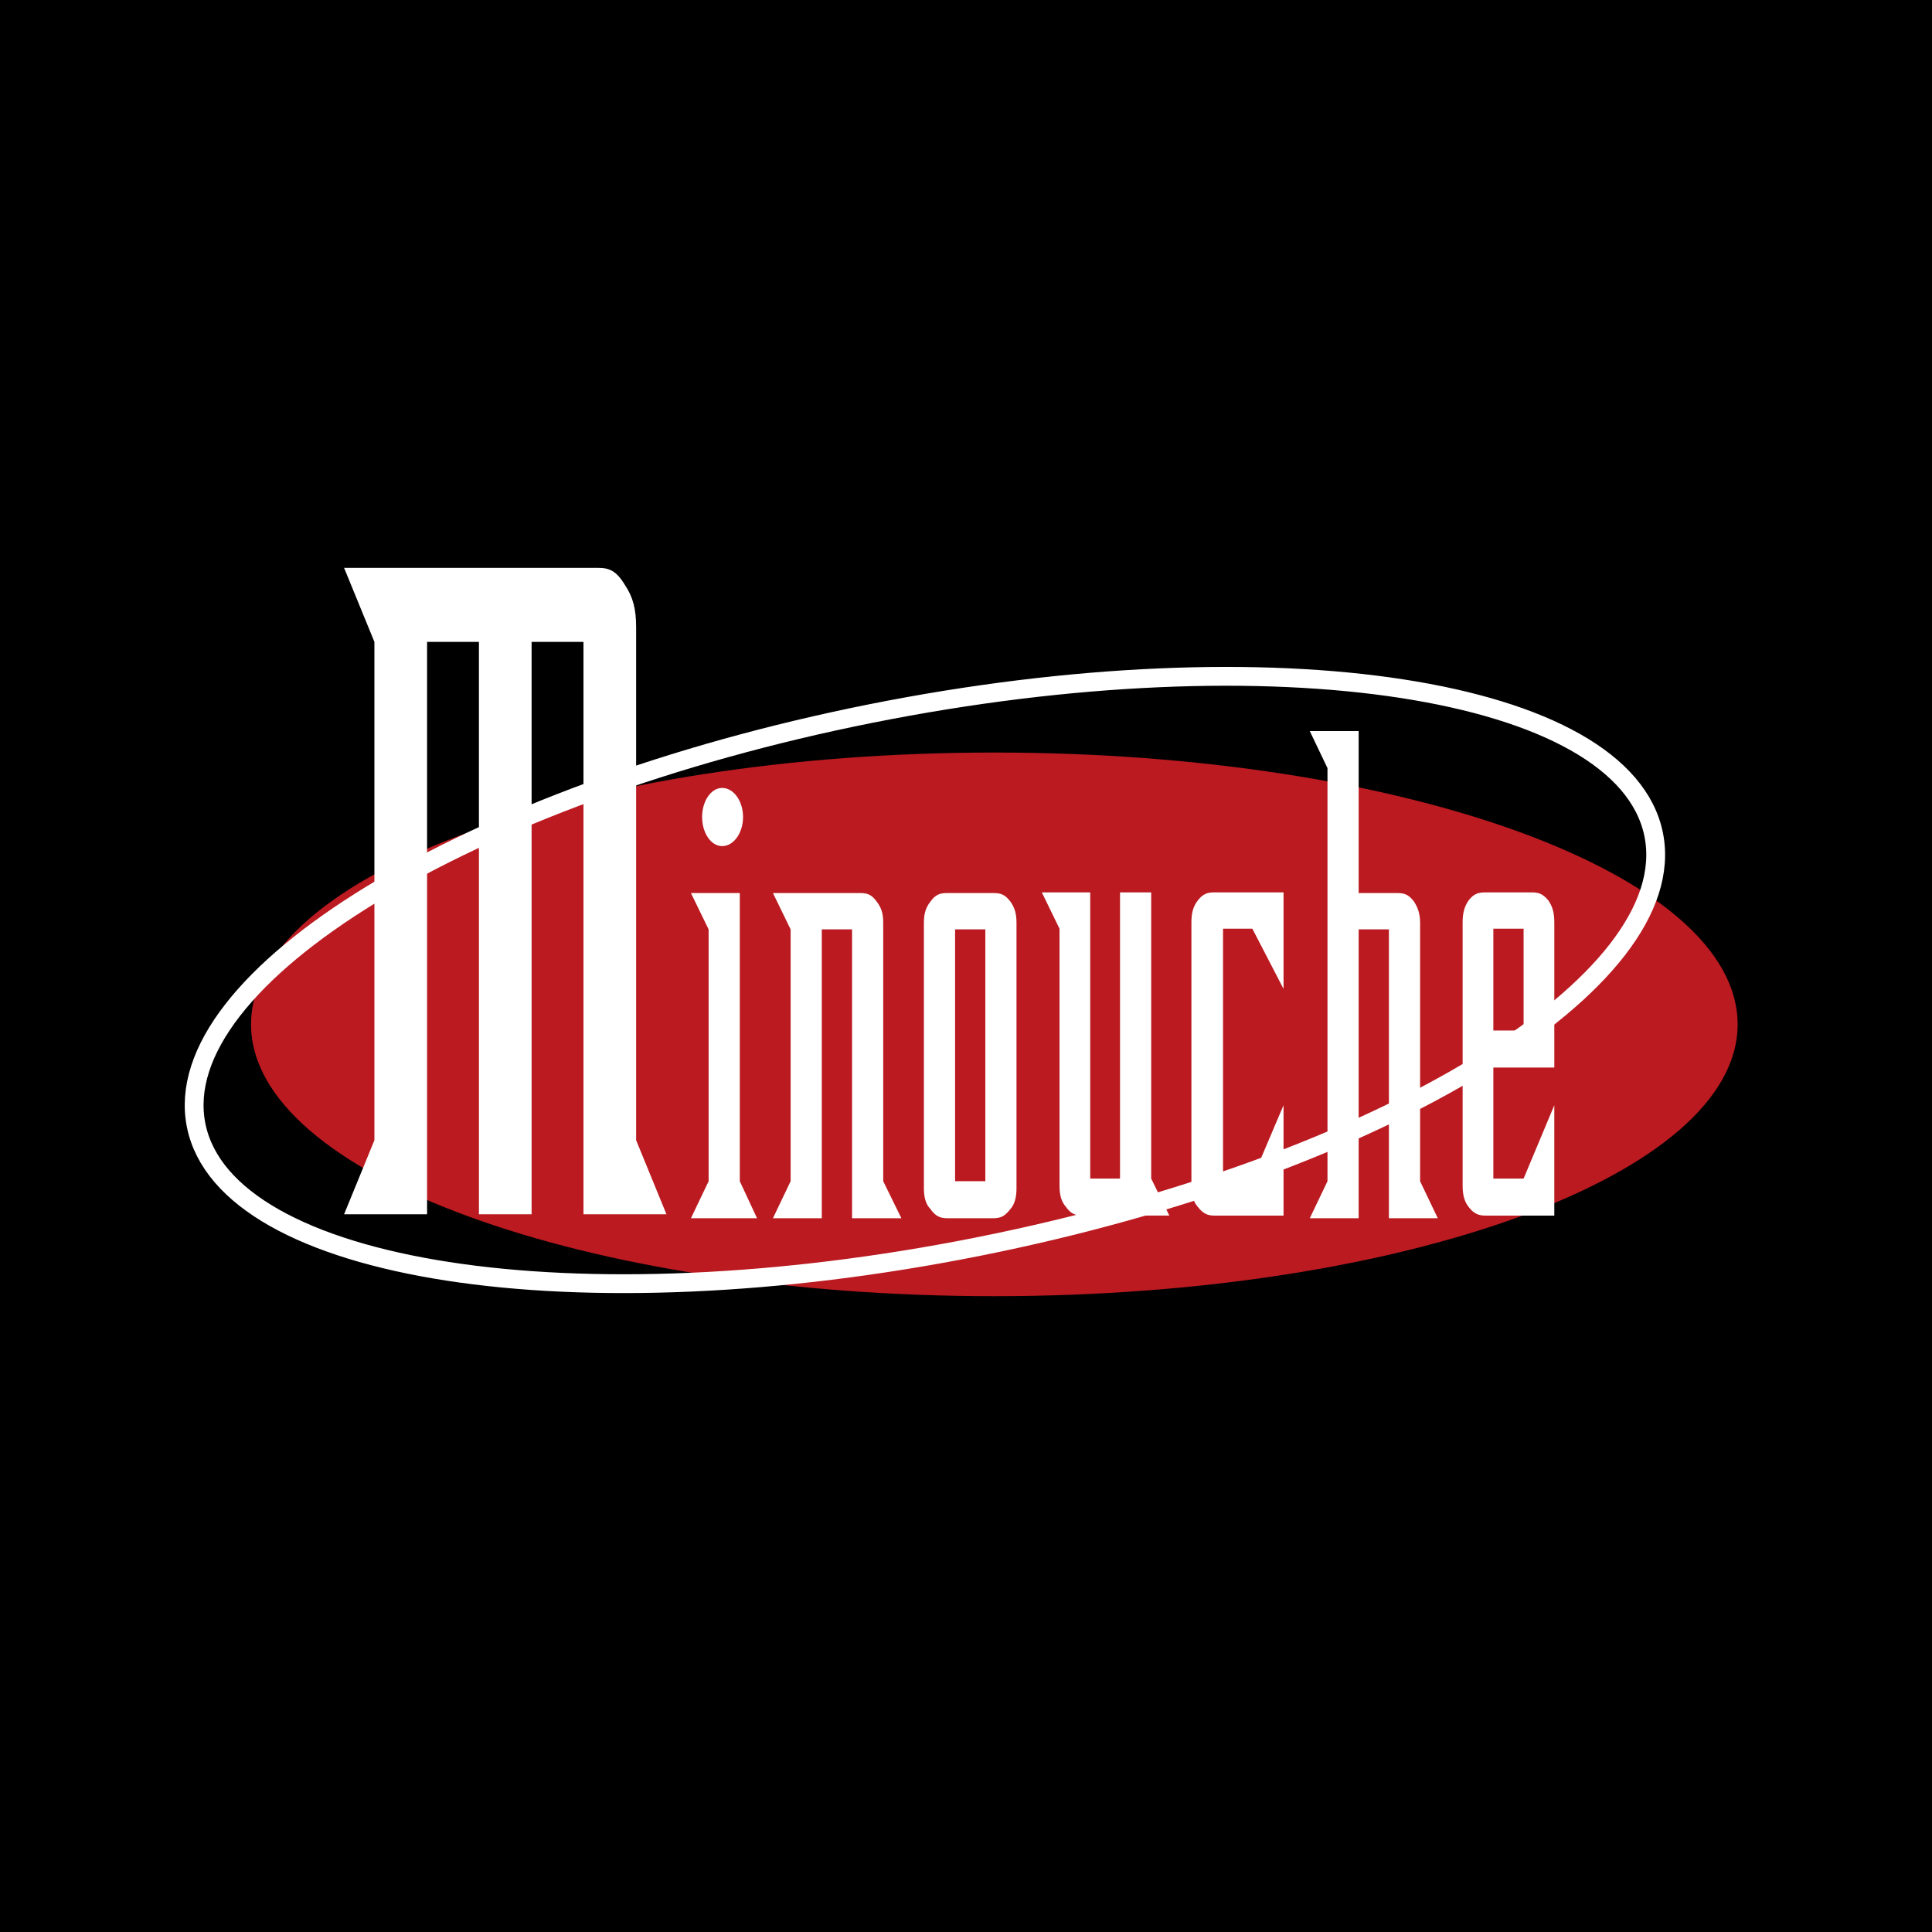
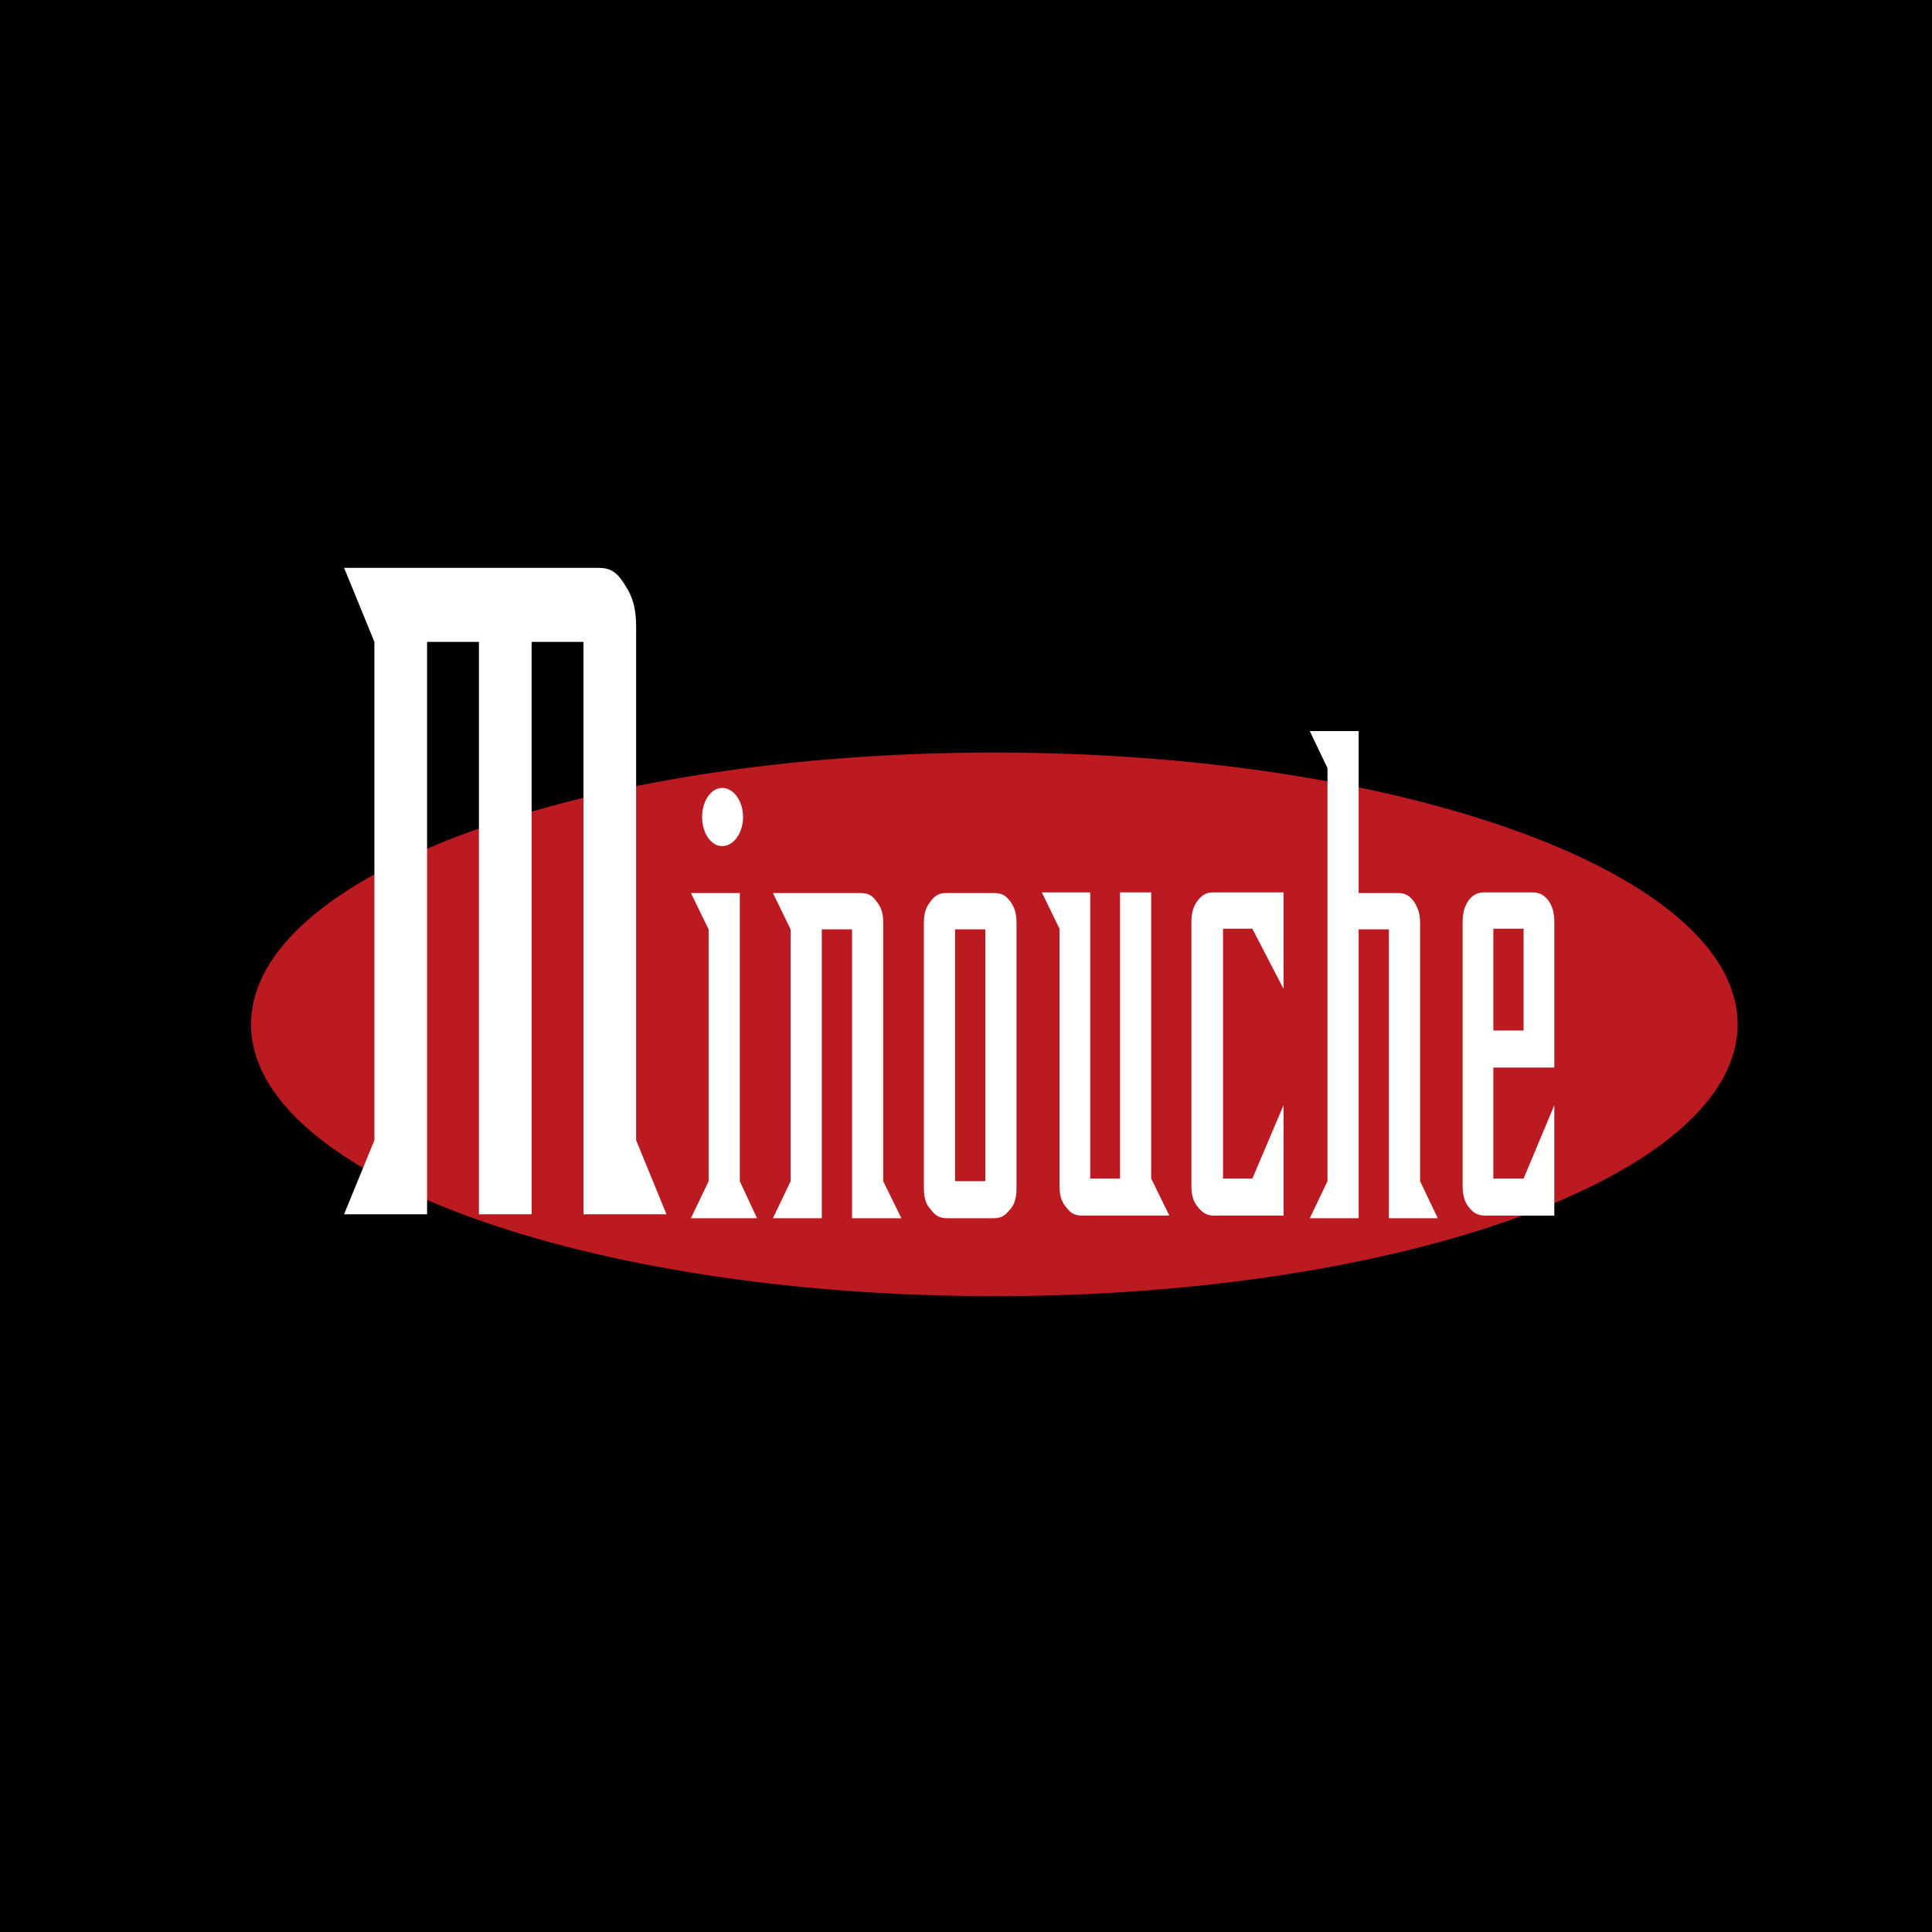
<svg xmlns="http://www.w3.org/2000/svg" version="1.0" id="Layer_1" x="0px" y="0px" width="192.756px" height="192.756px" viewBox="0 0 192.756 192.756" enable-background="new 0 0 192.756 192.756" xml:space="preserve">
  <g>
    <polygon fill-rule="evenodd" clip-rule="evenodd" points="0,0 192.756,0 192.756,192.756 0,192.756 0,0  " />
    <path fill-rule="evenodd" clip-rule="evenodd" d="M97.652,124.364c40.154-8.016,70.303-26.417,67.335-41.102   c-2.967-14.684-37.925-20.09-78.08-12.075c-40.154,8.015-70.302,26.417-67.335,41.102C22.54,126.973,57.498,132.379,97.652,124.364   L97.652,124.364z" />
    <path fill-rule="evenodd" clip-rule="evenodd" fill="#BA1A20" d="M99.206,129.32c40.956,0,74.159-12.144,74.159-27.12   c0-14.978-33.203-27.119-74.159-27.119c-40.957,0-74.16,12.142-74.16,27.119C25.046,117.177,58.249,129.32,99.206,129.32   L99.206,129.32z" />
-     <path fill="none" stroke="#FFFFFF" stroke-width="1.877" stroke-miterlimit="2.613" d="M97.652,124.364   c40.154-8.016,70.303-26.417,67.335-41.103c-2.967-14.684-37.925-20.09-78.08-12.075c-40.154,8.015-70.302,26.417-67.335,41.102   C22.54,126.973,57.498,132.379,97.652,124.364" />
    <path fill-rule="evenodd" clip-rule="evenodd" fill="#FFFFFF" d="M62.352,58.368c0.796,1.187,1.115,2.374,1.115,4.22v51.173   l3.025,7.386h-8.279V64.04h-5.175v57.107h-5.255V64.04h-5.174v57.107h-8.28l3.025-7.386V64.04l-3.025-7.386h25.317   C60.759,56.654,61.476,56.917,62.352,58.368L62.352,58.368z" />
    <path fill-rule="evenodd" clip-rule="evenodd" fill="#FFFFFF" d="M72.046,78.613c1.16,0,2.089,1.319,2.089,2.902   c0,1.583-0.929,2.901-2.089,2.901c-1.115,0-1.997-1.319-1.997-2.901C70.049,79.932,70.931,78.613,72.046,78.613L72.046,78.613z    M68.935,89.099h4.875v28.752l1.719,3.692h-6.594l1.764-3.692V92.725L68.935,89.099L68.935,89.099z" />
    <path fill-rule="evenodd" clip-rule="evenodd" fill="#FFFFFF" d="M85.009,92.725h-3.018v28.818h-4.875l1.764-3.692V92.725   l-1.764-3.626h8.683c0.696,0,1.16,0.131,1.671,0.857c0.465,0.594,0.65,1.188,0.65,2.11v25.785l1.811,3.692h-4.921V92.725   L85.009,92.725z" />
    <path fill-rule="evenodd" clip-rule="evenodd" fill="#FFFFFF" d="M100.813,120.62c-0.557,0.725-0.975,0.923-1.718,0.923h-4.597   c-0.696,0-1.161-0.198-1.671-0.923c-0.464-0.462-0.65-1.188-0.65-2.045V92.066c0-0.923,0.187-1.517,0.65-2.11   c0.511-0.726,0.975-0.857,1.671-0.857h4.597c0.743,0,1.161,0.131,1.718,0.857c0.418,0.594,0.604,1.188,0.604,2.11v26.509   C101.417,119.433,101.231,120.158,100.813,120.62L100.813,120.62z M98.307,92.725h-3.018v25.125h3.018V92.725L98.307,92.725z" />
    <path fill-rule="evenodd" clip-rule="evenodd" fill="#FFFFFF" d="M114.854,117.586l1.812,3.693h-8.683   c-0.697,0-1.161-0.197-1.625-0.857c-0.465-0.527-0.65-1.187-0.65-2.11V92.659l-1.765-3.627h4.829v28.554h2.972V89.032h3.11V117.586   L114.854,117.586z" />
    <path fill-rule="evenodd" clip-rule="evenodd" fill="#FFFFFF" d="M124.949,92.659h-2.926v24.927h2.926l3.11-7.319v11.013h-6.918   c-0.65,0-1.114-0.197-1.625-0.857c-0.464-0.527-0.649-1.187-0.649-2.11V92c0-0.923,0.186-1.583,0.649-2.176   c0.511-0.659,0.975-0.792,1.625-0.792h3.808h3.11v9.629L124.949,92.659L124.949,92.659z" />
    <path fill-rule="evenodd" clip-rule="evenodd" fill="#FFFFFF" d="M138.572,121.543V92.725h-3.019v28.818h-4.875l1.765-3.692V76.635   l-1.765-3.694h4.875v16.157h3.808c0.743,0,1.16,0.131,1.718,0.857c0.372,0.594,0.604,1.188,0.604,2.11v25.785l1.764,3.692H138.572   L138.572,121.543z" />
    <path fill-rule="evenodd" clip-rule="evenodd" fill="#FFFFFF" d="M148.992,106.508v11.078h3.018l3.064-7.319v11.013h-6.872   c-0.696,0-1.161-0.197-1.671-0.857c-0.419-0.527-0.604-1.187-0.604-2.11V92c0-0.923,0.186-1.583,0.604-2.176   c0.51-0.659,0.975-0.792,1.671-0.792h4.597c0.696,0,1.114,0.132,1.672,0.792c0.418,0.593,0.604,1.253,0.604,2.176v14.508H148.992   L148.992,106.508z M148.992,92.659v10.155h3.018V92.659H148.992L148.992,92.659z" />
  </g>
</svg>